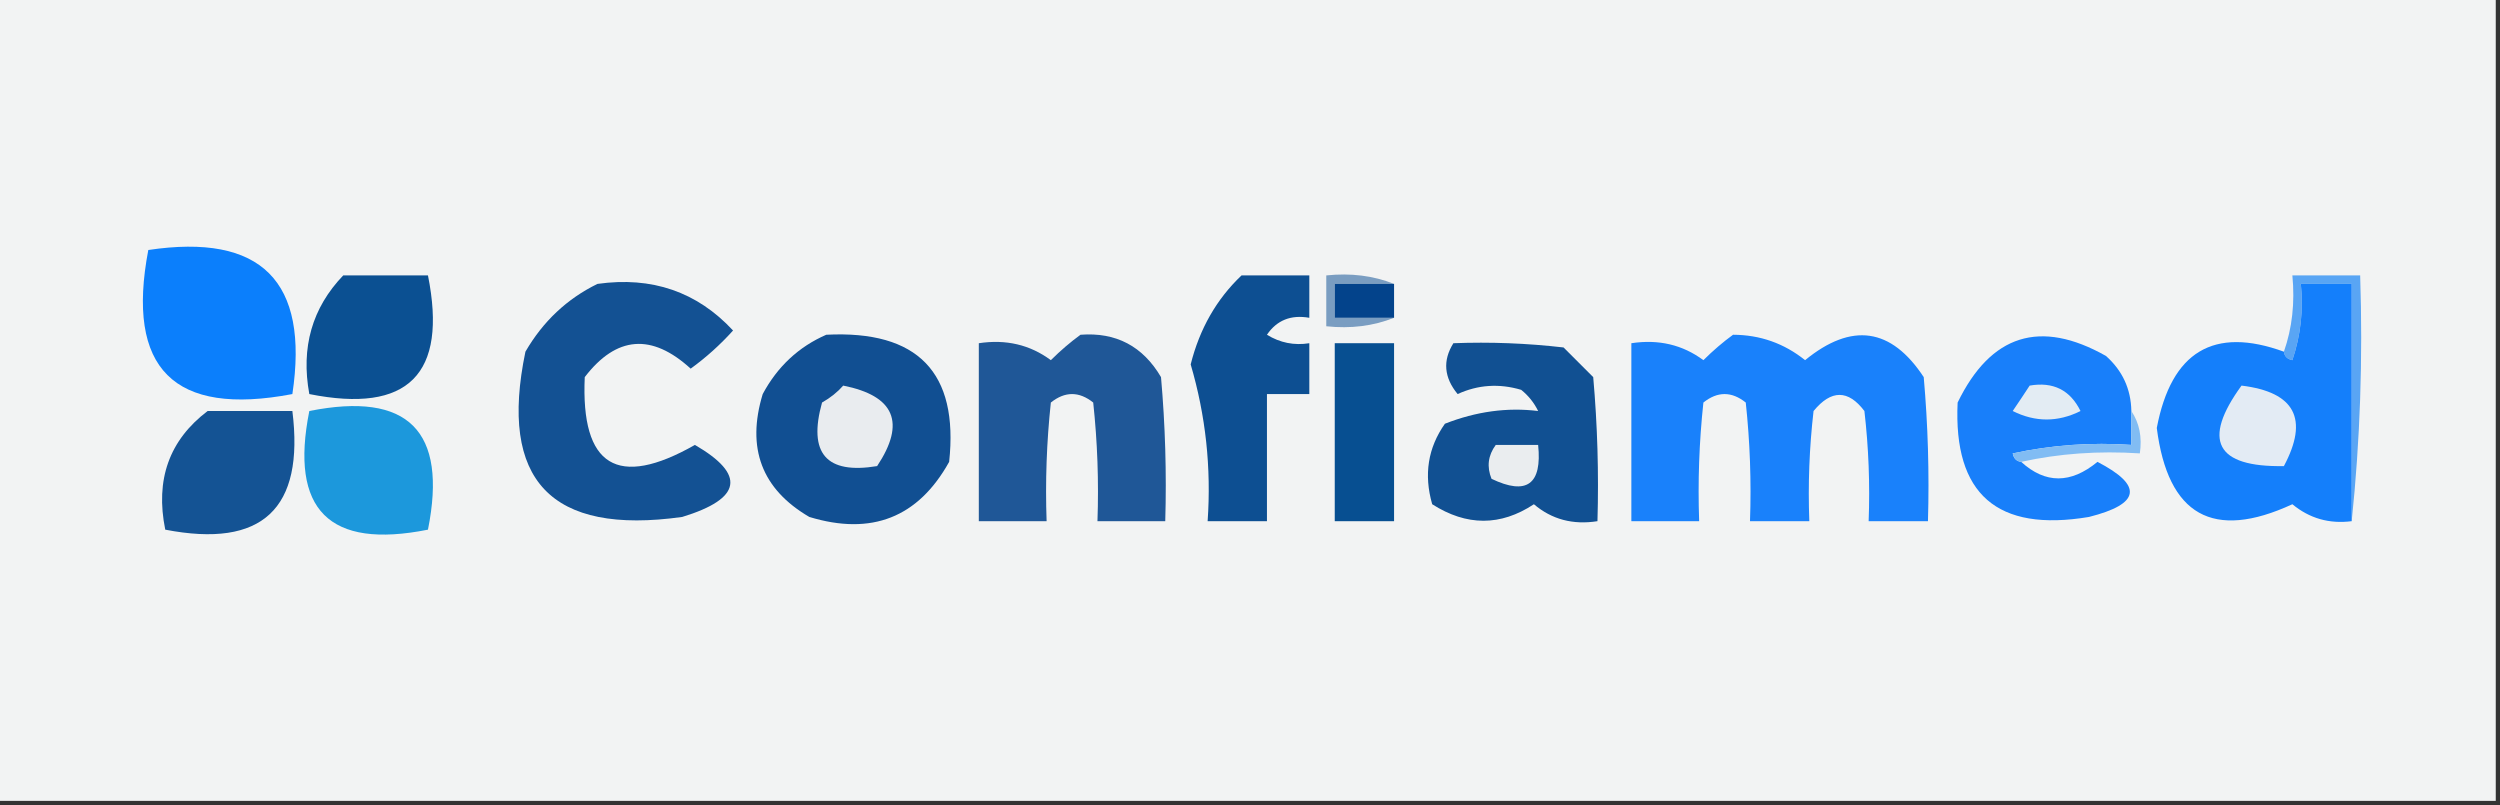
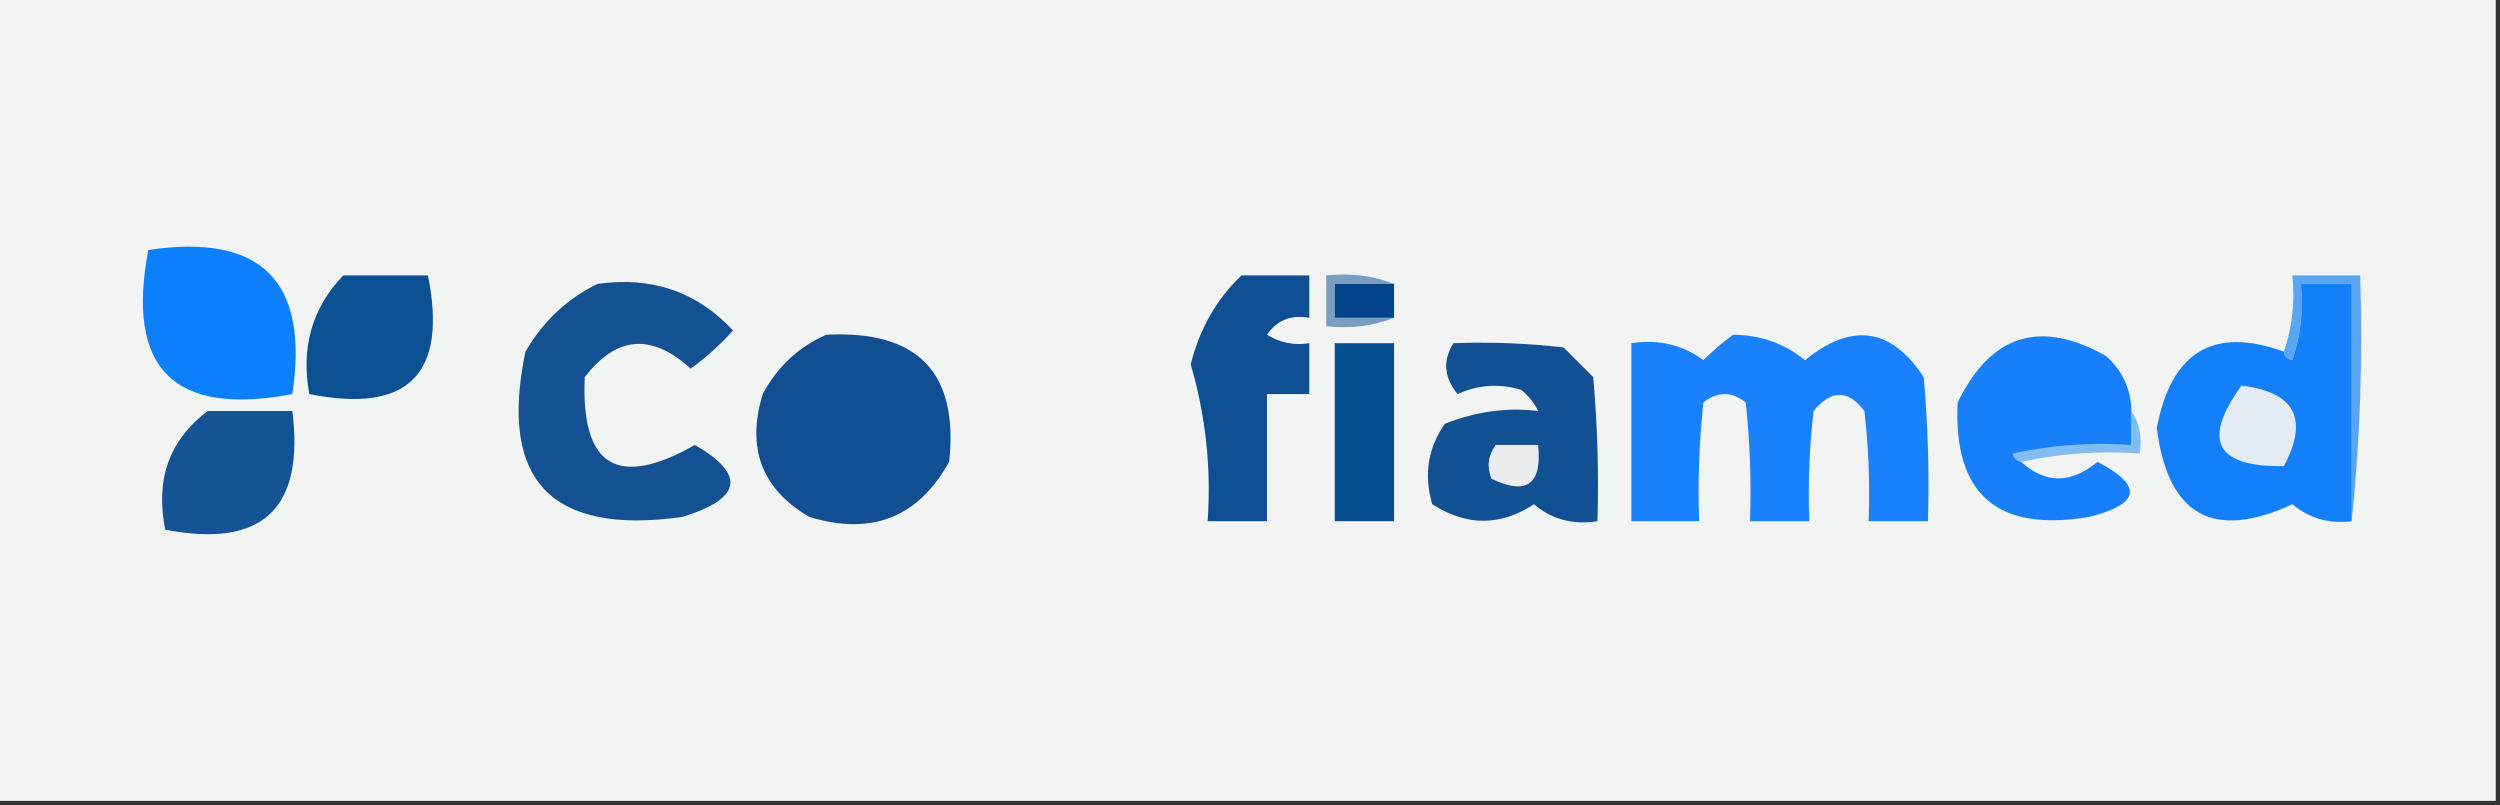
<svg xmlns="http://www.w3.org/2000/svg" version="1.1" width="295px" height="95px" style="shape-rendering:geometricPrecision; text-rendering:geometricPrecision; image-rendering:optimizeQuality; fill-rule:evenodd; clip-rule:evenodd">
  <rect width="100%" height="100%" fill="#333333" stroke="none" />
  <g>
    <path style="opacity:1" fill="#f2f3f3" d="M -0.5,-0.5 C 97.833,-0.5 196.167,-0.5 294.5,-0.5C 294.5,31.167 294.5,62.833 294.5,94.5C 196.167,94.5 97.833,94.5 -0.5,94.5C -0.5,62.833 -0.5,31.167 -0.5,-0.5 Z" />
  </g>
  <g>
    <path style="opacity:1" fill="#0b7ffc" d="M 17.5,29.5 C 30.833,27.5 36.5,33.167 34.5,46.5C 20.5,49.167 14.833,43.5 17.5,29.5 Z" />
  </g>
  <g>
    <path style="opacity:1" fill="#7a9dc1" d="M 164.5,33.5 C 162.167,33.5 159.833,33.5 157.5,33.5C 157.5,34.833 157.5,36.167 157.5,37.5C 159.833,37.5 162.167,37.5 164.5,37.5C 162.052,38.473 159.385,38.806 156.5,38.5C 156.5,36.5 156.5,34.5 156.5,32.5C 159.385,32.194 162.052,32.527 164.5,33.5 Z" />
  </g>
  <g>
    <path style="opacity:1" fill="#0b5092" d="M 40.5,32.5 C 43.833,32.5 47.167,32.5 50.5,32.5C 52.833,44.167 48.167,48.833 36.5,46.5C 35.491,41.001 36.825,36.335 40.5,32.5 Z" />
  </g>
  <g>
    <path style="opacity:1" fill="#59a5f4" d="M 277.5,61.5 C 277.5,52.167 277.5,42.833 277.5,33.5C 275.5,33.5 273.5,33.5 271.5,33.5C 271.817,36.572 271.484,39.572 270.5,42.5C 269.893,42.376 269.56,42.043 269.5,41.5C 270.477,38.713 270.81,35.713 270.5,32.5C 273.167,32.5 275.833,32.5 278.5,32.5C 278.827,42.348 278.494,52.014 277.5,61.5 Z" />
  </g>
  <g>
    <path style="opacity:1" fill="#03438b" d="M 164.5,33.5 C 164.5,34.833 164.5,36.167 164.5,37.5C 162.167,37.5 159.833,37.5 157.5,37.5C 157.5,36.167 157.5,34.833 157.5,33.5C 159.833,33.5 162.167,33.5 164.5,33.5 Z" />
  </g>
  <g>
    <path style="opacity:1" fill="#0d4f92" d="M 146.5,32.5 C 149.167,32.5 151.833,32.5 154.5,32.5C 154.5,34.167 154.5,35.833 154.5,37.5C 152.335,37.116 150.668,37.783 149.5,39.5C 151.045,40.452 152.712,40.785 154.5,40.5C 154.5,42.5 154.5,44.5 154.5,46.5C 152.833,46.5 151.167,46.5 149.5,46.5C 149.5,51.5 149.5,56.5 149.5,61.5C 147.167,61.5 144.833,61.5 142.5,61.5C 142.941,55.195 142.274,49.029 140.5,43C 141.554,38.798 143.554,35.298 146.5,32.5 Z" />
  </g>
  <g>
    <path style="opacity:1" fill="#147ffb" d="M 277.5,61.5 C 274.856,61.84 272.523,61.173 270.5,59.5C 261.148,63.822 255.814,60.822 254.5,50.5C 256.217,41.488 261.217,38.488 269.5,41.5C 269.56,42.043 269.893,42.376 270.5,42.5C 271.484,39.572 271.817,36.572 271.5,33.5C 273.5,33.5 275.5,33.5 277.5,33.5C 277.5,42.833 277.5,52.167 277.5,61.5 Z" />
  </g>
  <g>
    <path style="opacity:1" fill="#1981fb" d="M 204.5,39.5 C 207.69,39.513 210.524,40.513 213,42.5C 218.499,38.003 223.166,38.67 227,44.5C 227.499,50.157 227.666,55.824 227.5,61.5C 225.167,61.5 222.833,61.5 220.5,61.5C 220.666,57.154 220.499,52.821 220,48.5C 218.084,45.967 216.084,45.967 214,48.5C 213.501,52.821 213.334,57.154 213.5,61.5C 211.167,61.5 208.833,61.5 206.5,61.5C 206.666,56.822 206.499,52.155 206,47.5C 204.333,46.167 202.667,46.167 201,47.5C 200.501,52.155 200.334,56.822 200.5,61.5C 197.833,61.5 195.167,61.5 192.5,61.5C 192.5,54.5 192.5,47.5 192.5,40.5C 195.711,40.012 198.544,40.679 201,42.5C 202.145,41.364 203.312,40.364 204.5,39.5 Z" />
  </g>
  <g>
    <path style="opacity:1" fill="#135193" d="M 70.5,33.5 C 76.922,32.594 82.256,34.428 86.5,39C 84.983,40.685 83.316,42.185 81.5,43.5C 76.9,39.298 72.733,39.632 69,44.5C 68.527,55.031 72.861,57.697 82,52.5C 88.04,56.01 87.54,58.843 80.5,61C 65.003,63.173 58.837,56.673 62,41.5C 64.074,37.923 66.907,35.257 70.5,33.5 Z" />
  </g>
  <g>
-     <path style="opacity:1" fill="#187ffa" d="M 251.5,48.5 C 251.5,49.833 251.5,51.167 251.5,52.5C 246.786,52.173 242.12,52.507 237.5,53.5C 237.624,54.107 237.957,54.44 238.5,54.5C 241.349,57.1 244.349,57.1 247.5,54.5C 252.911,57.302 252.578,59.469 246.5,61C 235.658,62.818 230.491,58.318 231,47.5C 234.913,39.457 240.746,37.624 248.5,42C 250.451,43.734 251.451,45.901 251.5,48.5 Z" />
+     <path style="opacity:1" fill="#187ffa" d="M 251.5,48.5 C 251.5,49.833 251.5,51.167 251.5,52.5C 237.624,54.107 237.957,54.44 238.5,54.5C 241.349,57.1 244.349,57.1 247.5,54.5C 252.911,57.302 252.578,59.469 246.5,61C 235.658,62.818 230.491,58.318 231,47.5C 234.913,39.457 240.746,37.624 248.5,42C 250.451,43.734 251.451,45.901 251.5,48.5 Z" />
  </g>
  <g>
    <path style="opacity:1" fill="#074f91" d="M 157.5,40.5 C 159.833,40.5 162.167,40.5 164.5,40.5C 164.5,47.5 164.5,54.5 164.5,61.5C 162.167,61.5 159.833,61.5 157.5,61.5C 157.5,54.5 157.5,47.5 157.5,40.5 Z" />
  </g>
  <g>
-     <path style="opacity:1" fill="#e3ecf3" d="M 239.5,45.5 C 242.278,45.022 244.278,46.022 245.5,48.5C 242.833,49.833 240.167,49.833 237.5,48.5C 238.193,47.482 238.859,46.482 239.5,45.5 Z" />
-   </g>
+     </g>
  <g>
    <path style="opacity:1" fill="#115092" d="M 171.5,40.5 C 175.846,40.334 180.179,40.501 184.5,41C 185.667,42.167 186.833,43.333 188,44.5C 188.499,50.157 188.666,55.824 188.5,61.5C 185.606,61.958 183.106,61.291 181,59.5C 177.067,62.099 173.067,62.099 169,59.5C 167.996,56.007 168.496,52.841 170.5,50C 174.204,48.549 177.87,48.049 181.5,48.5C 181.023,47.522 180.357,46.689 179.5,46C 176.901,45.231 174.401,45.398 172,46.5C 170.388,44.544 170.222,42.544 171.5,40.5 Z" />
  </g>
  <g>
    <path style="opacity:1" fill="#e3ebf4" d="M 264.5,45.5 C 270.802,46.271 272.468,49.437 269.5,55C 261.463,55.136 259.797,51.969 264.5,45.5 Z" />
  </g>
  <g>
-     <path style="opacity:1" fill="#1f5797" d="M 127.5,39.5 C 131.689,39.182 134.855,40.848 137,44.5C 137.499,50.157 137.666,55.824 137.5,61.5C 134.833,61.5 132.167,61.5 129.5,61.5C 129.666,56.822 129.499,52.155 129,47.5C 127.333,46.167 125.667,46.167 124,47.5C 123.501,52.155 123.334,56.822 123.5,61.5C 120.833,61.5 118.167,61.5 115.5,61.5C 115.5,54.5 115.5,47.5 115.5,40.5C 118.711,40.012 121.544,40.679 124,42.5C 125.145,41.364 126.312,40.364 127.5,39.5 Z" />
-   </g>
+     </g>
  <g>
    <path style="opacity:1" fill="#145394" d="M 24.5,48.5 C 27.833,48.5 31.167,48.5 34.5,48.5C 35.943,60.056 30.943,64.723 19.5,62.5C 18.302,56.602 19.968,51.935 24.5,48.5 Z" />
  </g>
  <g>
-     <path style="opacity:1" fill="#1c98dc" d="M 36.5,48.5 C 48.167,46.167 52.833,50.833 50.5,62.5C 38.833,64.833 34.167,60.167 36.5,48.5 Z" />
-   </g>
+     </g>
  <g>
    <path style="opacity:1" fill="#114f92" d="M 97.5,39.5 C 108.304,38.95 113.137,43.95 112,54.5C 108.345,61.07 102.845,63.237 95.5,61C 89.891,57.723 88.058,52.89 90,46.5C 91.742,43.254 94.242,40.921 97.5,39.5 Z" />
  </g>
  <g>
-     <path style="opacity:1" fill="#e9ecef" d="M 99.5,45.5 C 105.572,46.712 106.905,49.878 103.5,55C 97.498,55.993 95.332,53.493 97,47.5C 97.995,46.934 98.828,46.267 99.5,45.5 Z" />
-   </g>
+     </g>
  <g>
    <path style="opacity:1" fill="#eaedef" d="M 176.5,52.5 C 178.167,52.5 179.833,52.5 181.5,52.5C 181.985,57.158 180.152,58.492 176,56.5C 175.421,55.072 175.588,53.738 176.5,52.5 Z" />
  </g>
  <g>
    <path style="opacity:1" fill="#81bcf3" d="M 251.5,48.5 C 252.451,49.919 252.784,51.585 252.5,53.5C 247.637,53.181 242.97,53.514 238.5,54.5C 237.957,54.44 237.624,54.107 237.5,53.5C 242.12,52.507 246.786,52.173 251.5,52.5C 251.5,51.167 251.5,49.833 251.5,48.5 Z" />
  </g>
</svg>